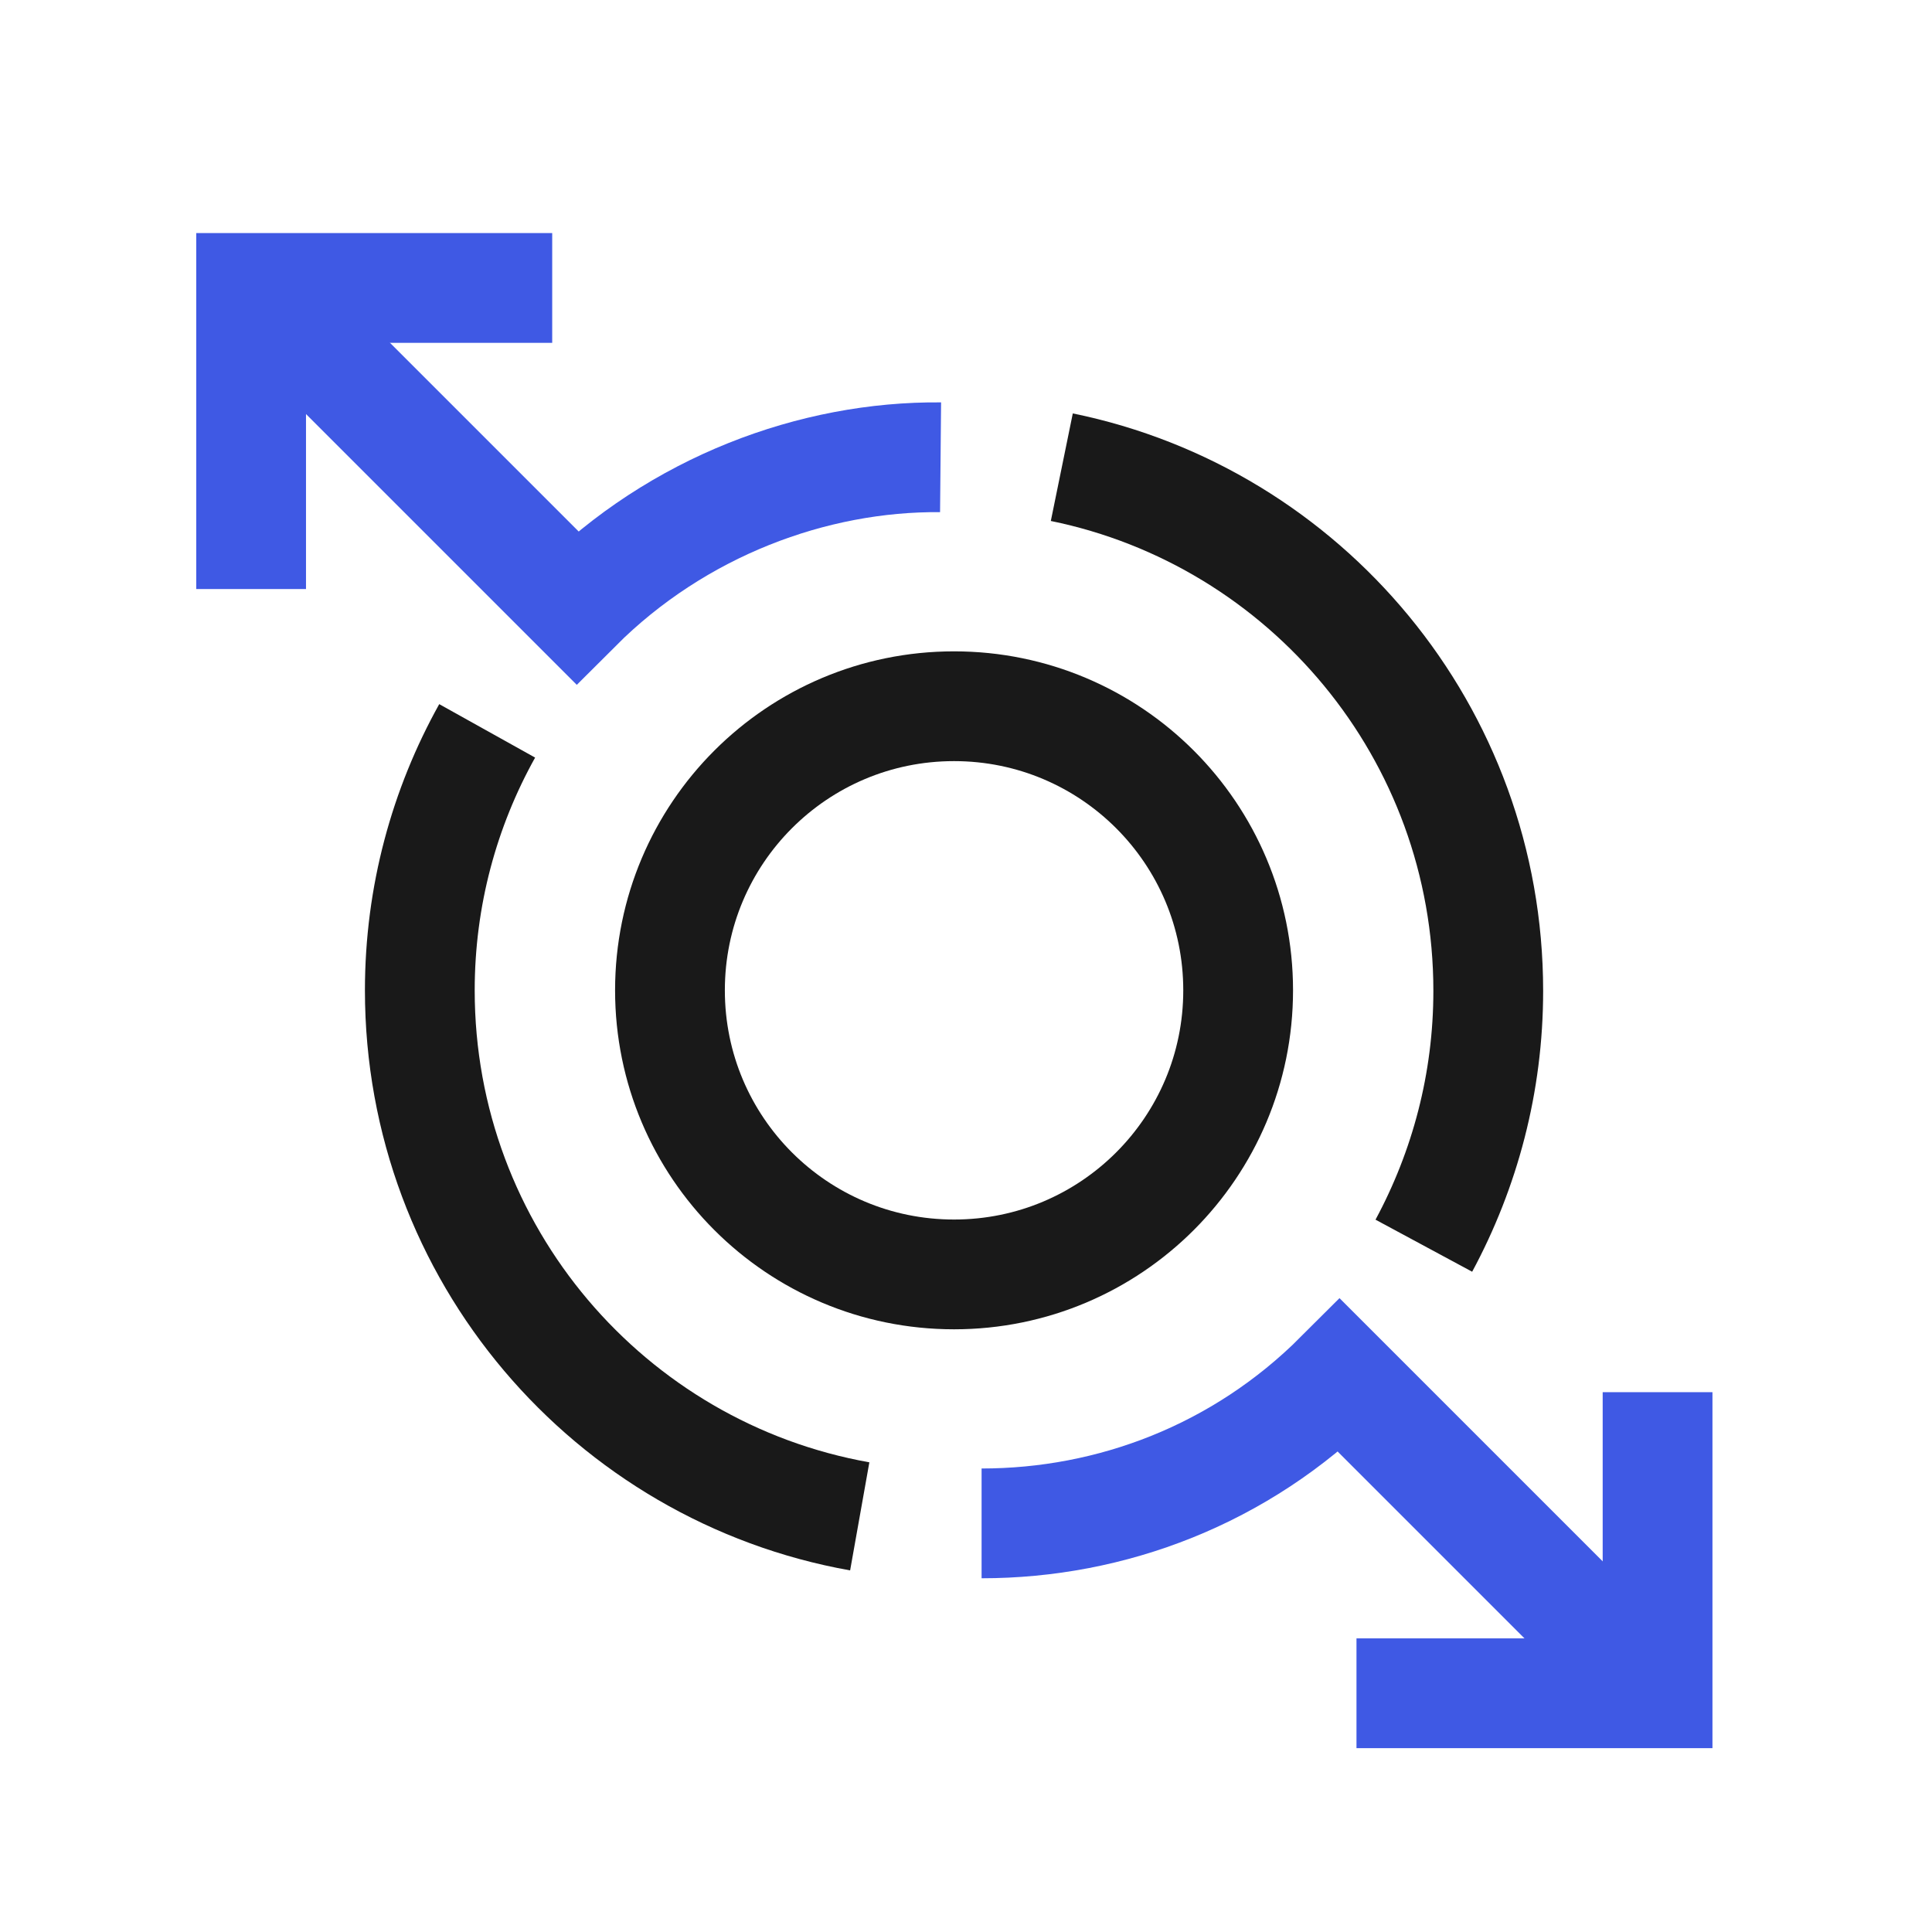
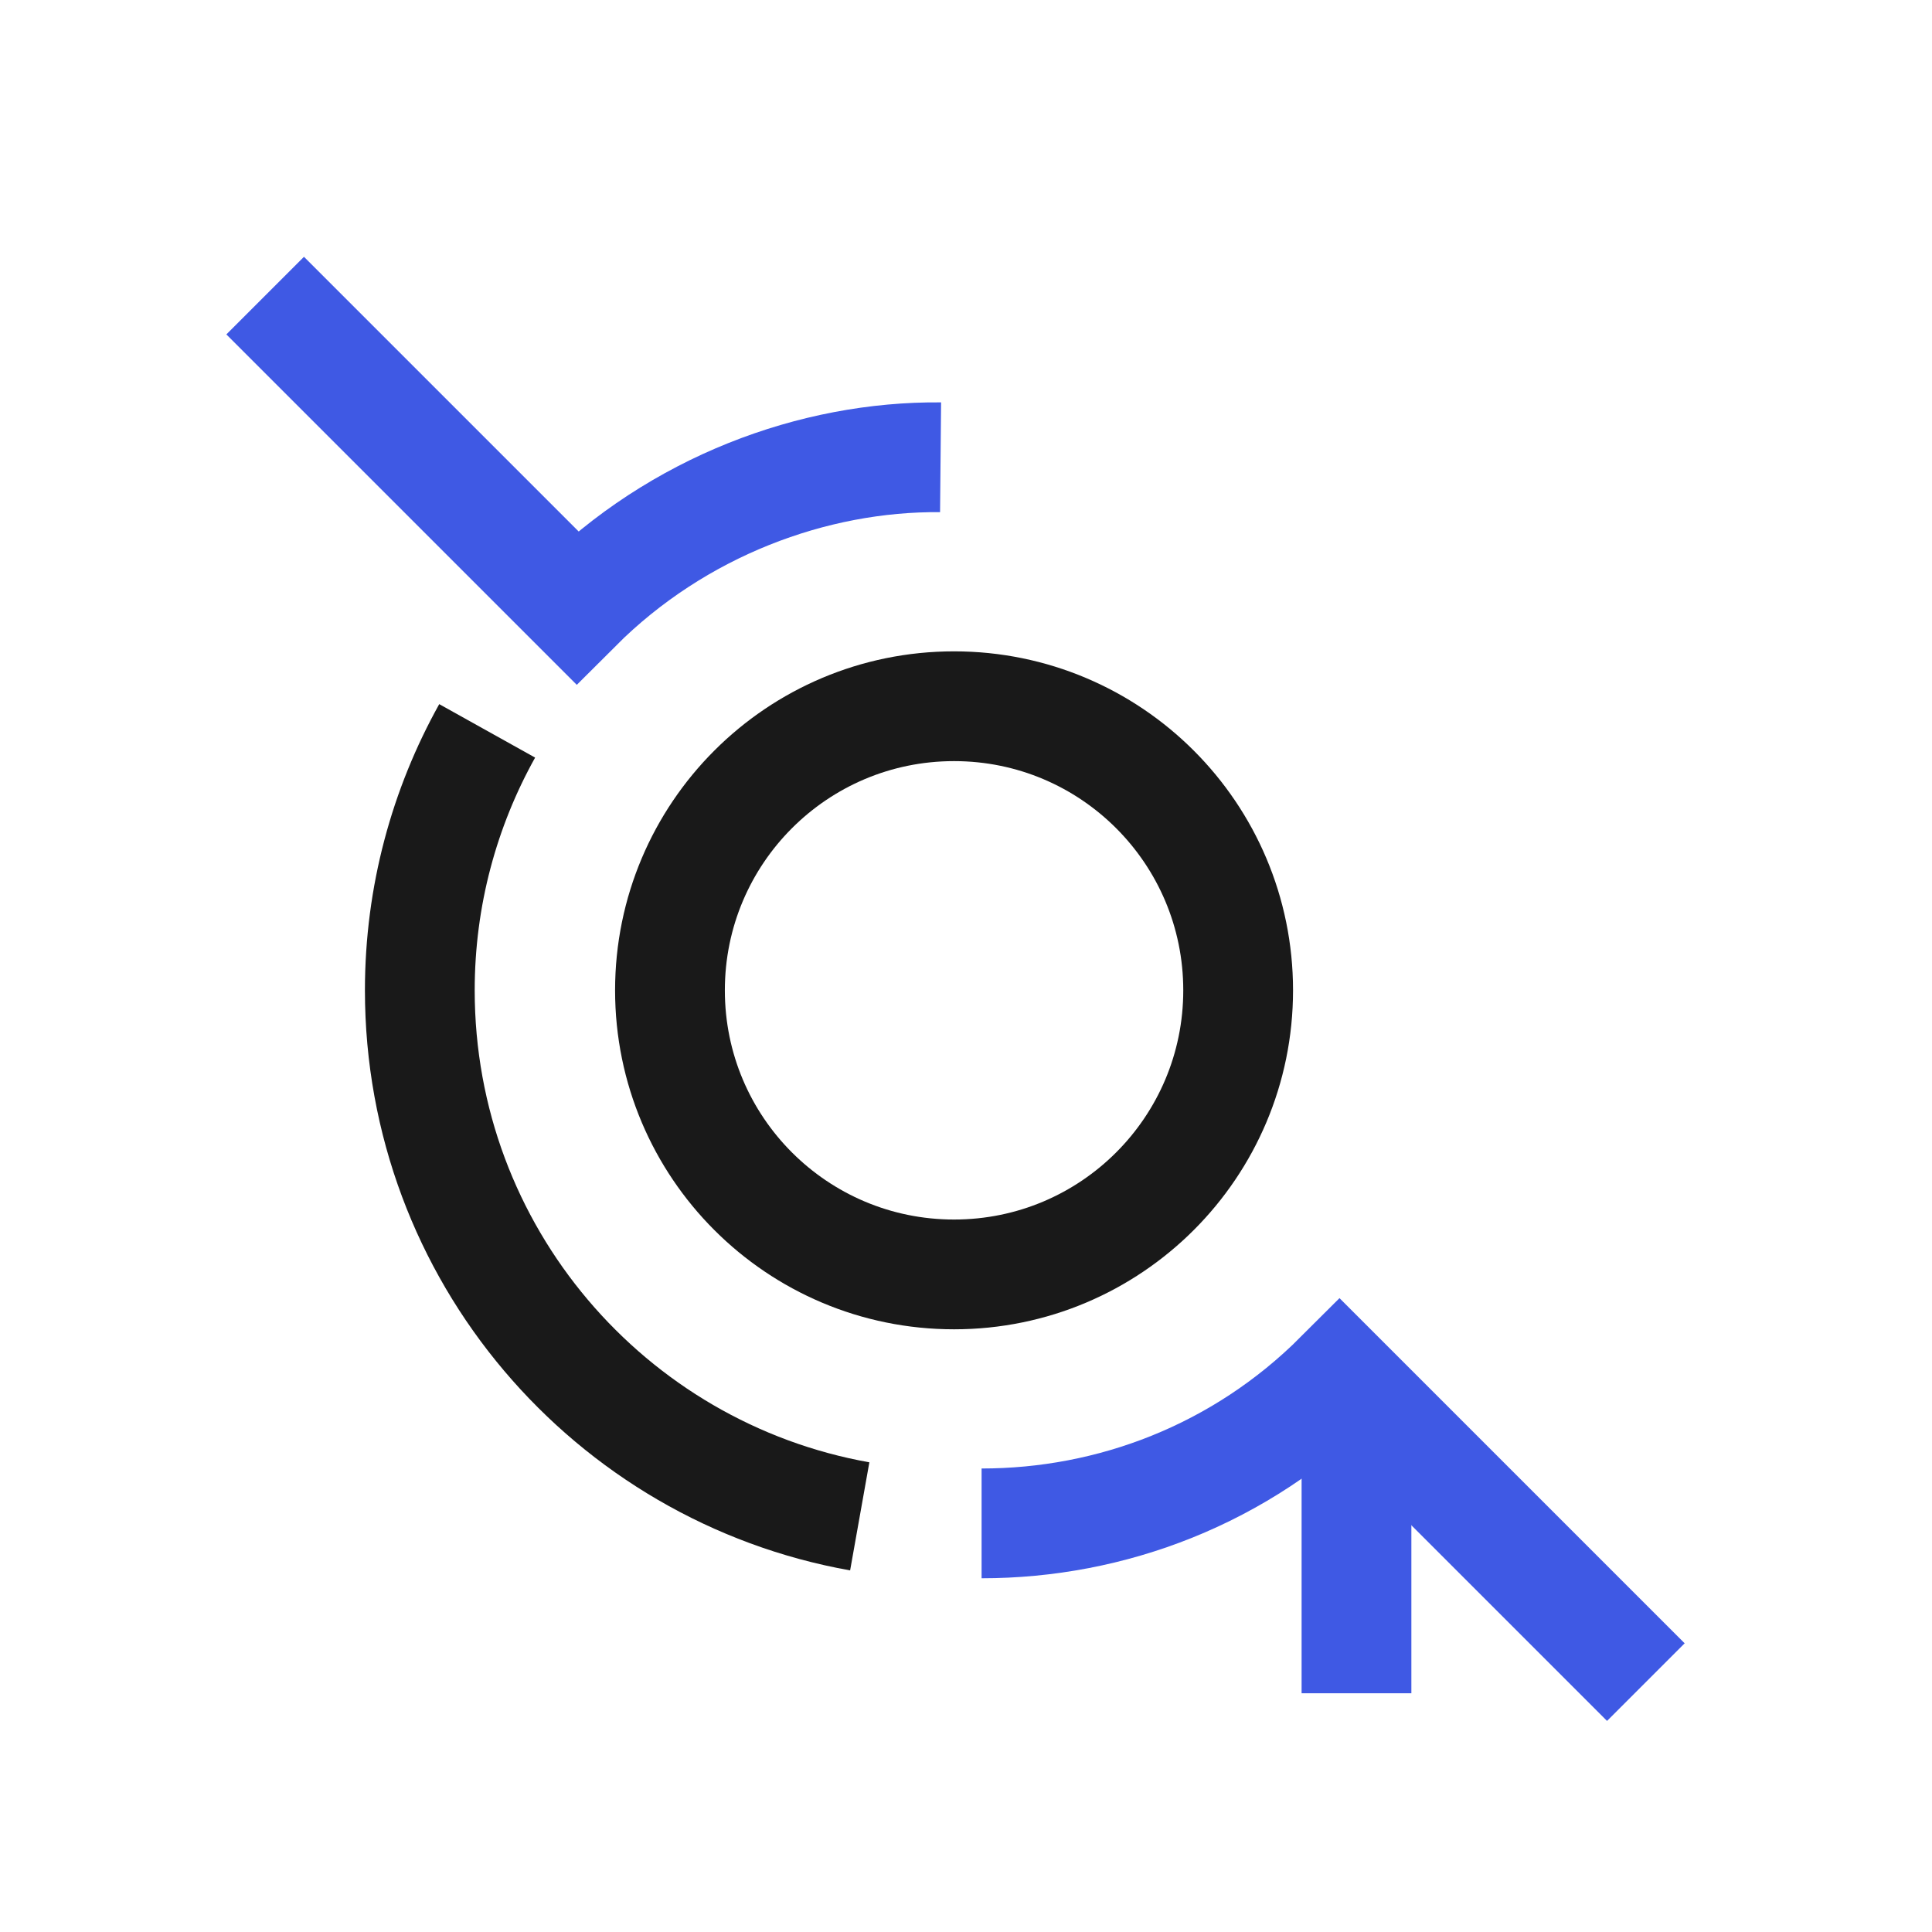
<svg xmlns="http://www.w3.org/2000/svg" width="44" height="44" viewBox="0 0 44 44" fill="none">
  <path d="M6.039 6.732L13.136 13.829C15.431 11.534 18.526 10.387 21.421 10.414" stroke="#3F59E4" stroke-width="2.5" stroke-miterlimit="10" />
  <path d="M28.198 22.554C28.198 26.129 25.303 29.024 21.728 29.024C18.152 29.024 15.258 26.129 15.258 22.554C15.258 18.979 18.152 16.084 21.728 16.084C25.303 16.084 28.198 18.979 28.198 22.554Z" stroke="#191919" stroke-width="2.5" stroke-miterlimit="10" />
-   <path d="M12.576 6.558H5.719V13.415" stroke="#3F59E4" stroke-width="2.5" stroke-miterlimit="10" />
  <path d="M22.355 34.694C25.303 34.694 28.251 33.587 30.506 31.332L37.483 38.309" stroke="#3F59E4" stroke-width="2.5" stroke-miterlimit="10" />
-   <path d="M30.893 38.563H37.75V31.706" stroke="#3F59E4" stroke-width="2.5" stroke-miterlimit="10" />
+   <path d="M30.893 38.563V31.706" stroke="#3F59E4" stroke-width="2.5" stroke-miterlimit="10" />
  <path d="M19.58 34.534C13.883 33.52 9.561 28.544 9.561 22.554C9.561 20.407 10.121 18.392 11.095 16.645" stroke="#191919" stroke-width="2.5" stroke-miterlimit="10" />
-   <path d="M24.182 10.64C29.732 11.774 33.894 16.684 33.894 22.567C33.894 24.661 33.361 26.636 32.427 28.37" stroke="#191919" stroke-width="2.5" stroke-miterlimit="10" />
</svg>